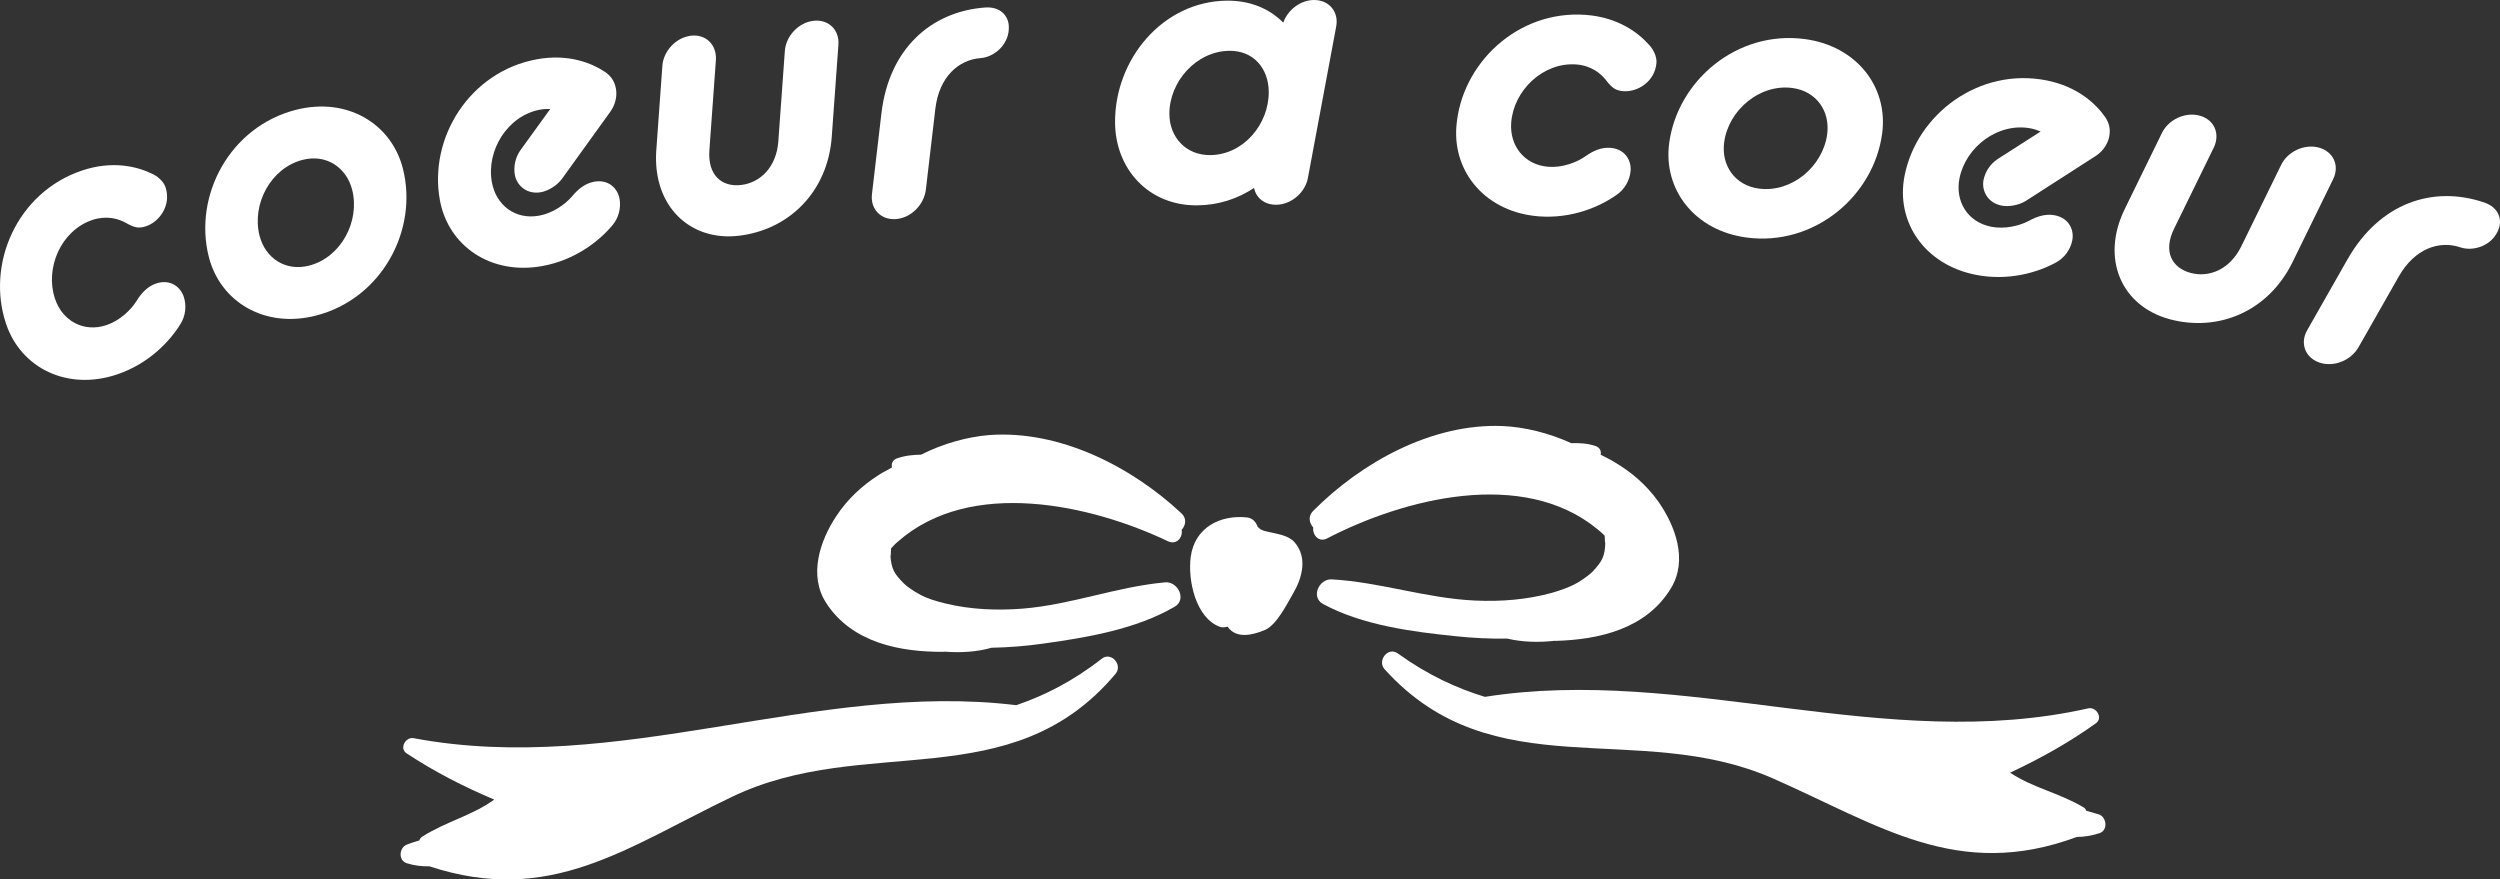
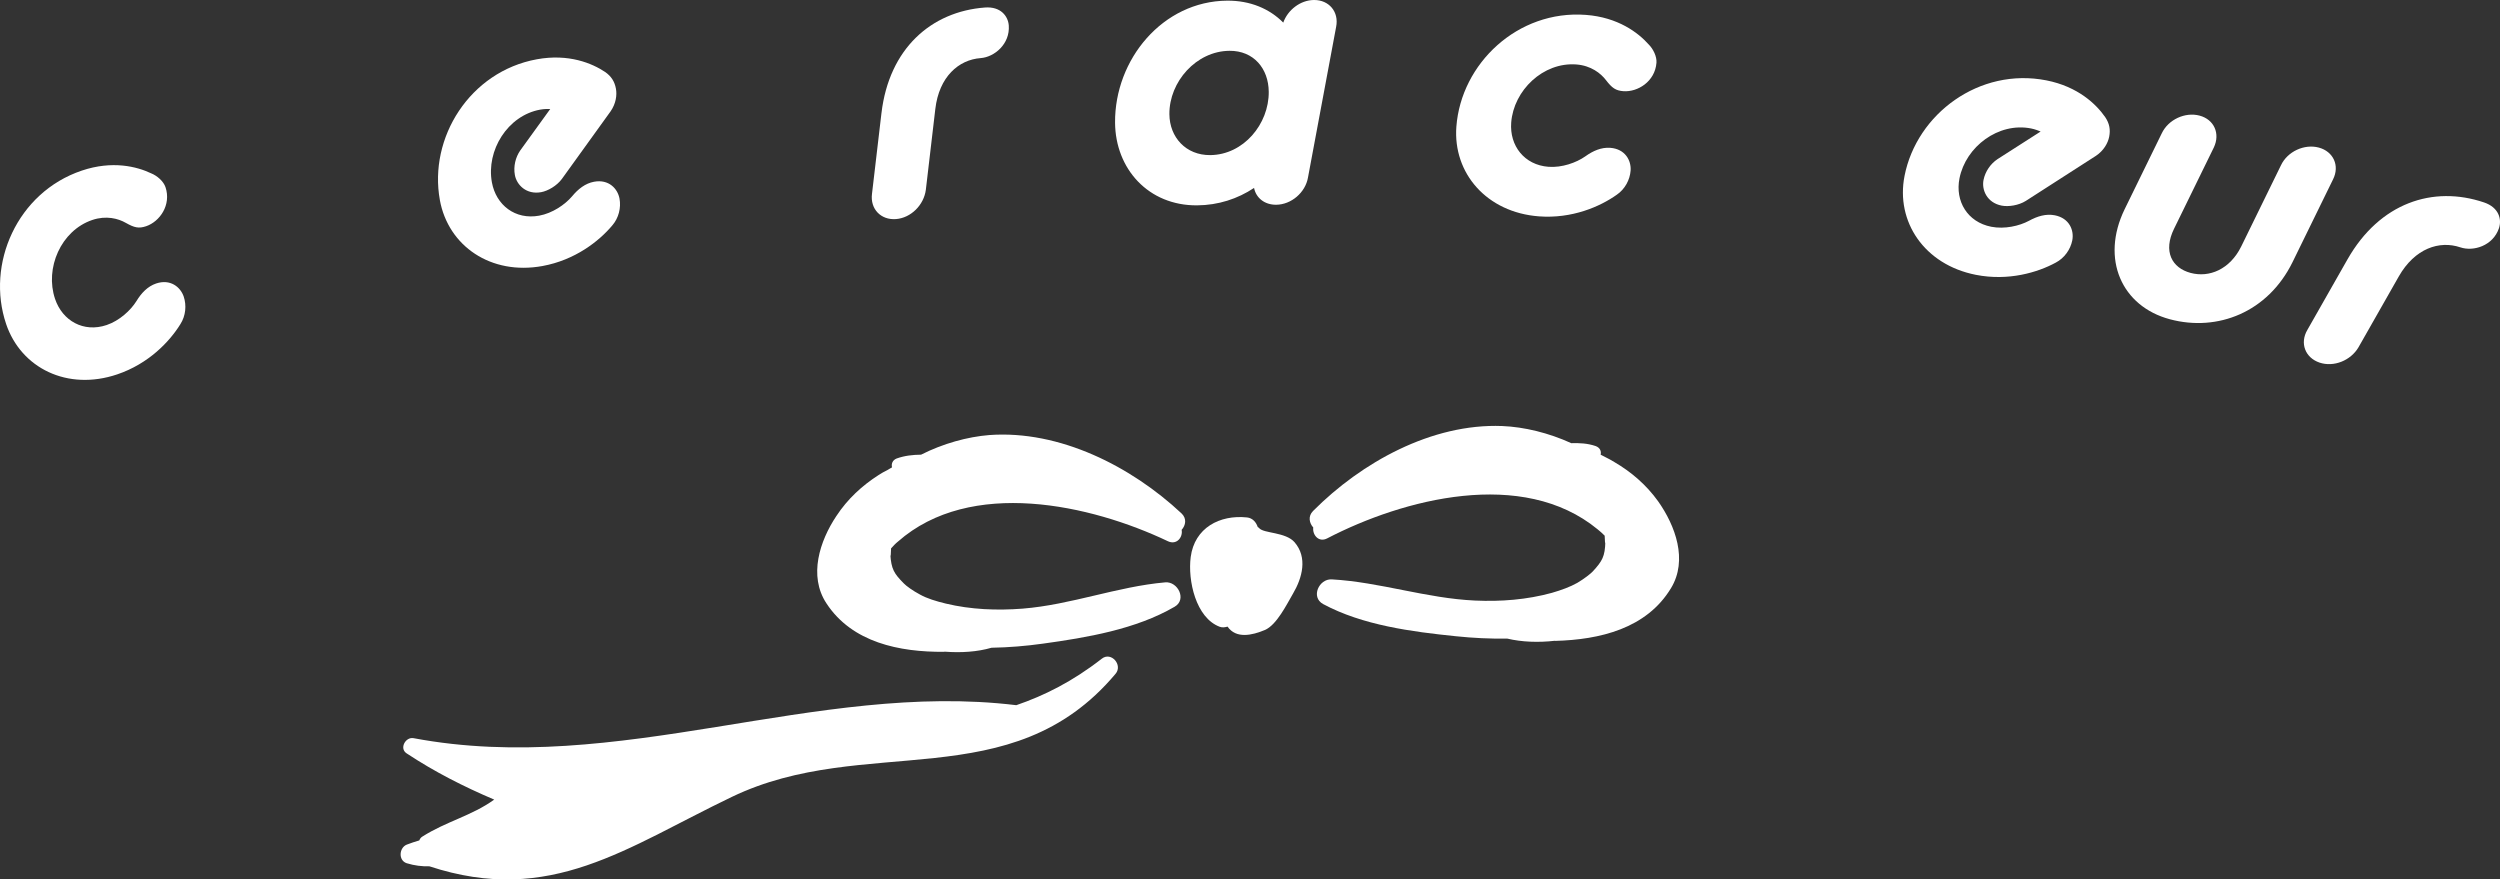
<svg xmlns="http://www.w3.org/2000/svg" height="101.034" viewBox="0 0 287.206 101.034" width="287.206">
  <rect x="0" y="0" width="287.206" height="101.034" fill="#333333" stroke="none" />
  <g fill="#fff">
    <path d="m148.722 62.291c-1.044-1.183-3.515-.997-4.057-1.608-.046-.075-.12-.096-.174-.14-.185-.545-.581-1.029-1.224-1.098-3.145-.332-6.037 1.197-6.476 4.55-.35 2.703.592 6.98 3.327 8.009.309.108.589.075.907-.016.987 1.425 2.827.999 4.288.387 1.356-.574 2.522-2.967 3.224-4.165 1.085-1.841 1.697-4.164.184-5.919" />
    <path d="m190.48 57.577c-1.369-1.902-3.085-3.363-5.02-4.496-.311-.203-.67-.379-1.025-.562l-.55-.283c.093-.393-.061-.803-.574-.992-.947-.319-1.827-.356-2.798-.331-2.588-1.182-5.399-1.867-7.933-1.969-8.099-.315-16.186 4.184-21.73 9.757-.611.61-.432 1.397.02 1.902-.115.832.626 1.765 1.607 1.244 8.732-4.532 22.445-8.116 31.054-1.041.28.229.557.465.817.735.026.395.045 1.295.079.702-.051 1.679-.334 2.194-1.438 3.398-.249.27-1.002.858-1.783 1.32-.825.465-1.828.831-2.934 1.151-2.855.784-5.843 1.017-8.801.883-5.604-.251-10.932-2.124-16.489-2.435-1.456-.072-2.43 2.047-.979 2.837 4.522 2.433 10.184 3.18 15.269 3.698 1.963.206 3.918.298 5.891.271 1.671.395 3.568.465 5.469.249 0 0 .007.02.027.014 5.127-.139 10.497-1.408 13.309-6.057 1.962-3.23.503-7.179-1.489-9.996" />
-     <path d="m241.142 93.566c-.497-.154-.978-.292-1.468-.426-.065-.169-.155-.309-.329-.398-2.852-1.691-5.739-2.195-8.418-3.975 3.435-1.613 6.695-3.411 9.869-5.685.827-.6.037-1.898-.876-1.707-23.314 5.259-46.403-4.938-69.33-1.319-3.218-.98-6.538-2.488-10.014-4.992-1.113-.803-2.391.82-1.513 1.816 12.501 13.857 29.019 5.722 44.577 12.529 12.264 5.398 21.259 11.824 34.957 6.739.867-.003 1.752-.14 2.639-.446.955-.356.771-1.825-.095-2.136" />
    <path d="m96.086 59.279c1.295-1.97 2.963-3.494 4.839-4.698.33-.212.659-.406 1.029-.581.167-.093.34-.215.523-.307-.093-.395.041-.819.525-1.018.955-.339 1.84-.426 2.814-.441 2.528-1.284 5.333-2.052 7.837-2.254 8.09-.588 16.323 3.613 22.079 8.998.63.588.489 1.372.017 1.892.165.848-.568 1.777-1.567 1.313-8.86-4.219-22.684-7.316-31.032.043-.29.232-.539.502-.782.776-.035.381-.023 1.295-.083.704.111 1.677.418 2.183 1.564 3.334.246.263 1.028.835 1.849 1.267.797.445 1.808.754 2.961 1.035 2.891.693 5.877.807 8.81.581 5.599-.447 10.865-2.533 16.401-3.021 1.438-.124 2.511 1.973 1.075 2.802-4.429 2.586-10.062 3.541-15.138 4.241-1.929.27-3.907.437-5.9.47-1.618.472-3.497.597-5.397.449-.02.007-.034.033-.061.02-5.099.035-10.551-1.054-13.507-5.571-2.085-3.162-.765-7.171 1.142-10.031" />
    <path d="m46.743 97.027c.478-.186.935-.332 1.425-.478.066-.161.166-.322.329-.424 2.79-1.776 5.678-2.392 8.28-4.265-3.505-1.493-6.83-3.173-10.08-5.323-.843-.57-.101-1.91.817-1.733 23.498 4.42 46.188-6.59 69.241-3.79 3.203-1.097 6.454-2.712 9.831-5.348 1.076-.837 2.436.738 1.567 1.749-12.004 14.287-28.788 6.78-44.083 14.138-12.075 5.786-20.831 12.553-34.738 7.971-.843.023-1.715-.078-2.615-.356-.991-.333-.861-1.801.027-2.141" />
    <path d="m.703 37.22c-2.325-6.885 1.258-15.11 8.688-17.619 3.526-1.191 6.345-.46 7.96.305.701.277 1.432.919 1.659 1.59.695 2.057-.671 3.969-2.224 4.493-.84.283-1.345.173-2.328-.383-.87-.502-2.259-.874-3.854-.335-3.61 1.219-5.471 5.542-4.28 9.068.85 2.519 3.28 3.896 5.925 3.003 1.469-.497 2.754-1.679 3.422-2.746.571-.941 1.296-1.7 2.262-2.027 1.637-.553 2.803.41 3.172 1.501.34 1.007.233 2.213-.38 3.168-1.239 2.009-3.654 4.554-7.264 5.773-5.709 1.928-11.044-.713-12.76-5.793z" />
-     <path d="m23.987 29.501c-1.782-7.044 2.429-14.965 10.031-16.889 5.841-1.478 10.954 1.57 12.269 6.767 1.783 7.044-2.428 14.965-10.03 16.888-5.841 1.479-10.954-1.569-12.27-6.766zm16.473-7.687c-.653-2.577-2.967-4.139-5.673-3.455-3.694.934-5.884 5.1-4.972 8.707.653 2.577 2.967 4.139 5.673 3.455 3.693-.935 5.884-5.1 4.972-8.707z" />
    <path d="m50.534 22.984c-1.305-7.147 3.429-14.766 11.143-16.174 3.66-.669 6.344.463 7.831 1.453.721.499 1.102 1.105 1.253 1.933.135.74-.003 1.711-.609 2.588l-5.605 7.778c-.578.781-1.595 1.373-2.38 1.516-1.7.31-2.81-.838-3.017-1.971-.183-1.003.078-2.041.612-2.814l3.452-4.773c-.226-.004-.678-.012-1.158.076-3.748.685-6.214 4.692-5.546 8.353.478 2.614 2.682 4.329 5.428 3.828 1.525-.278 2.966-1.262 3.782-2.221.701-.849 1.528-1.495 2.53-1.678 1.7-.311 2.715.81 2.922 1.943.191 1.046-.09 2.223-.834 3.079-1.516 1.808-4.272 3.978-8.021 4.662-5.927 1.082-10.822-2.303-11.785-7.576z" />
-     <path d="m76.088 7.628c.099-1.752 1.56-3.313 3.275-3.523 1.716-.209 2.981 1.021 2.882 2.773l-.747 10.355c-.223 2.928 1.459 4.285 3.658 4.017 2.199-.267 4.034-2.053 4.258-4.981l.747-10.355c.099-1.752 1.56-3.313 3.275-3.523 1.716-.209 3.024 1.015 2.882 2.773l-.765 10.58c-.476 6.35-4.951 10.644-10.624 11.335-5.672.691-9.967-3.428-9.535-9.772l.696-9.68z" />
    <path d="m101.266 12.987c.873-7.396 5.709-11.664 11.895-12.124 1.811-.134 2.651 1.002 2.73 2.063.157 2.12-1.641 3.631-3.232 3.749-2.519.187-4.773 2.131-5.208 5.851l-1.088 9.277c-.225 1.75-1.715 3.238-3.438 3.366-1.723.129-2.973-1.156-2.748-2.906l1.088-9.277z" />
    <path d="m128.101 14.092c-.055-7.268 5.477-13.959 12.877-14.016 2.66-.02 4.883.938 6.446 2.521.52-1.466 1.974-2.585 3.525-2.597 1.728-.013 2.893 1.352 2.55 3.082l-3.234 17.309c-.297 1.731-1.926 3.118-3.655 3.131-1.329.01-2.31-.78-2.541-1.931-1.895 1.255-4.106 1.982-6.544 2-5.583.043-9.383-4.182-9.424-9.5zm17.655-3.548c-.02-2.659-1.721-4.729-4.512-4.707-3.811.029-6.931 3.555-6.902 7.277.02 2.659 1.897 4.727 4.69 4.705 3.811-.029 6.753-3.553 6.724-7.275z" />
    <path d="m167.312 14.549c.543-7.246 7.047-13.424 14.868-12.839 3.712.278 6.022 2.051 7.212 3.383.538.529.961 1.406.907 2.112-.161 2.165-2.164 3.392-3.799 3.271-.884-.066-1.306-.365-1.994-1.26-.607-.801-1.739-1.685-3.418-1.811-3.801-.285-7.2 2.971-7.477 6.683-.198 2.651 1.502 4.867 4.286 5.075 1.546.115 3.189-.472 4.221-1.195.892-.644 1.857-1.061 2.873-.985 1.724.129 2.423 1.469 2.337 2.619-.081 1.06-.649 2.129-1.586 2.769-1.924 1.367-5.138 2.77-8.939 2.486-6.009-.45-9.892-4.962-9.492-10.308z" />
-     <path d="m191.76 16.448c.961-7.203 7.811-12.996 15.586-11.959 5.973.796 9.591 5.525 8.882 10.839-.959 7.203-7.811 12.996-15.586 11.959-5.973-.796-9.589-5.525-8.882-10.839zm18.151-1.023c.351-2.635-1.218-4.945-3.986-5.314-3.777-.504-7.358 2.551-7.85 6.24-.351 2.635 1.218 4.946 3.986 5.315 3.777.504 7.358-2.551 7.85-6.24z" />
    <path d="m218.798 20.206c1.403-7.13 8.599-12.487 16.295-10.973 3.651.719 5.735 2.755 6.756 4.22.489.729.622 1.432.459 2.258-.146.739-.63 1.592-1.514 2.186l-8.067 5.186c-.823.515-1.988.692-2.771.539-1.695-.334-2.309-1.809-2.085-2.94.197-1 .82-1.871 1.6-2.394l4.962-3.178c-.208-.087-.627-.259-1.104-.353-3.74-.737-7.502 2.09-8.221 5.742-.514 2.609.911 5.012 3.649 5.551 1.521.3 3.223-.087 4.333-.682.963-.533 1.971-.831 2.971-.634 1.695.334 2.23 1.748 2.008 2.879-.207 1.043-.899 2.036-1.905 2.561-2.073 1.127-5.432 2.136-9.172 1.4-5.913-1.164-9.23-6.108-8.193-11.368z" />
    <path d="m248.345 15.327c.746-1.589 2.685-2.49 4.353-2.043 1.67.448 2.384 2.061 1.637 3.649l-4.564 9.326c-1.302 2.633-.249 4.521 1.89 5.094 2.141.573 4.51-.397 5.812-3.029l4.565-9.326c.746-1.589 2.685-2.49 4.353-2.043 1.67.448 2.426 2.073 1.637 3.649l-4.664 9.529c-2.816 5.713-8.573 8.022-14.092 6.543-5.521-1.48-7.966-6.906-5.192-12.63l4.264-8.719z" />
    <path d="m269.692 29.786c3.686-6.472 9.806-8.519 15.683-6.53 1.722.582 2.052 1.957 1.71 2.965-.682 2.015-2.927 2.705-4.437 2.194-2.393-.809-5.229.103-7.079 3.36l-4.619 8.121c-.891 1.523-2.841 2.314-4.48 1.759-1.637-.554-2.288-2.224-1.398-3.748l4.619-8.121z" />
  </g>
</svg>